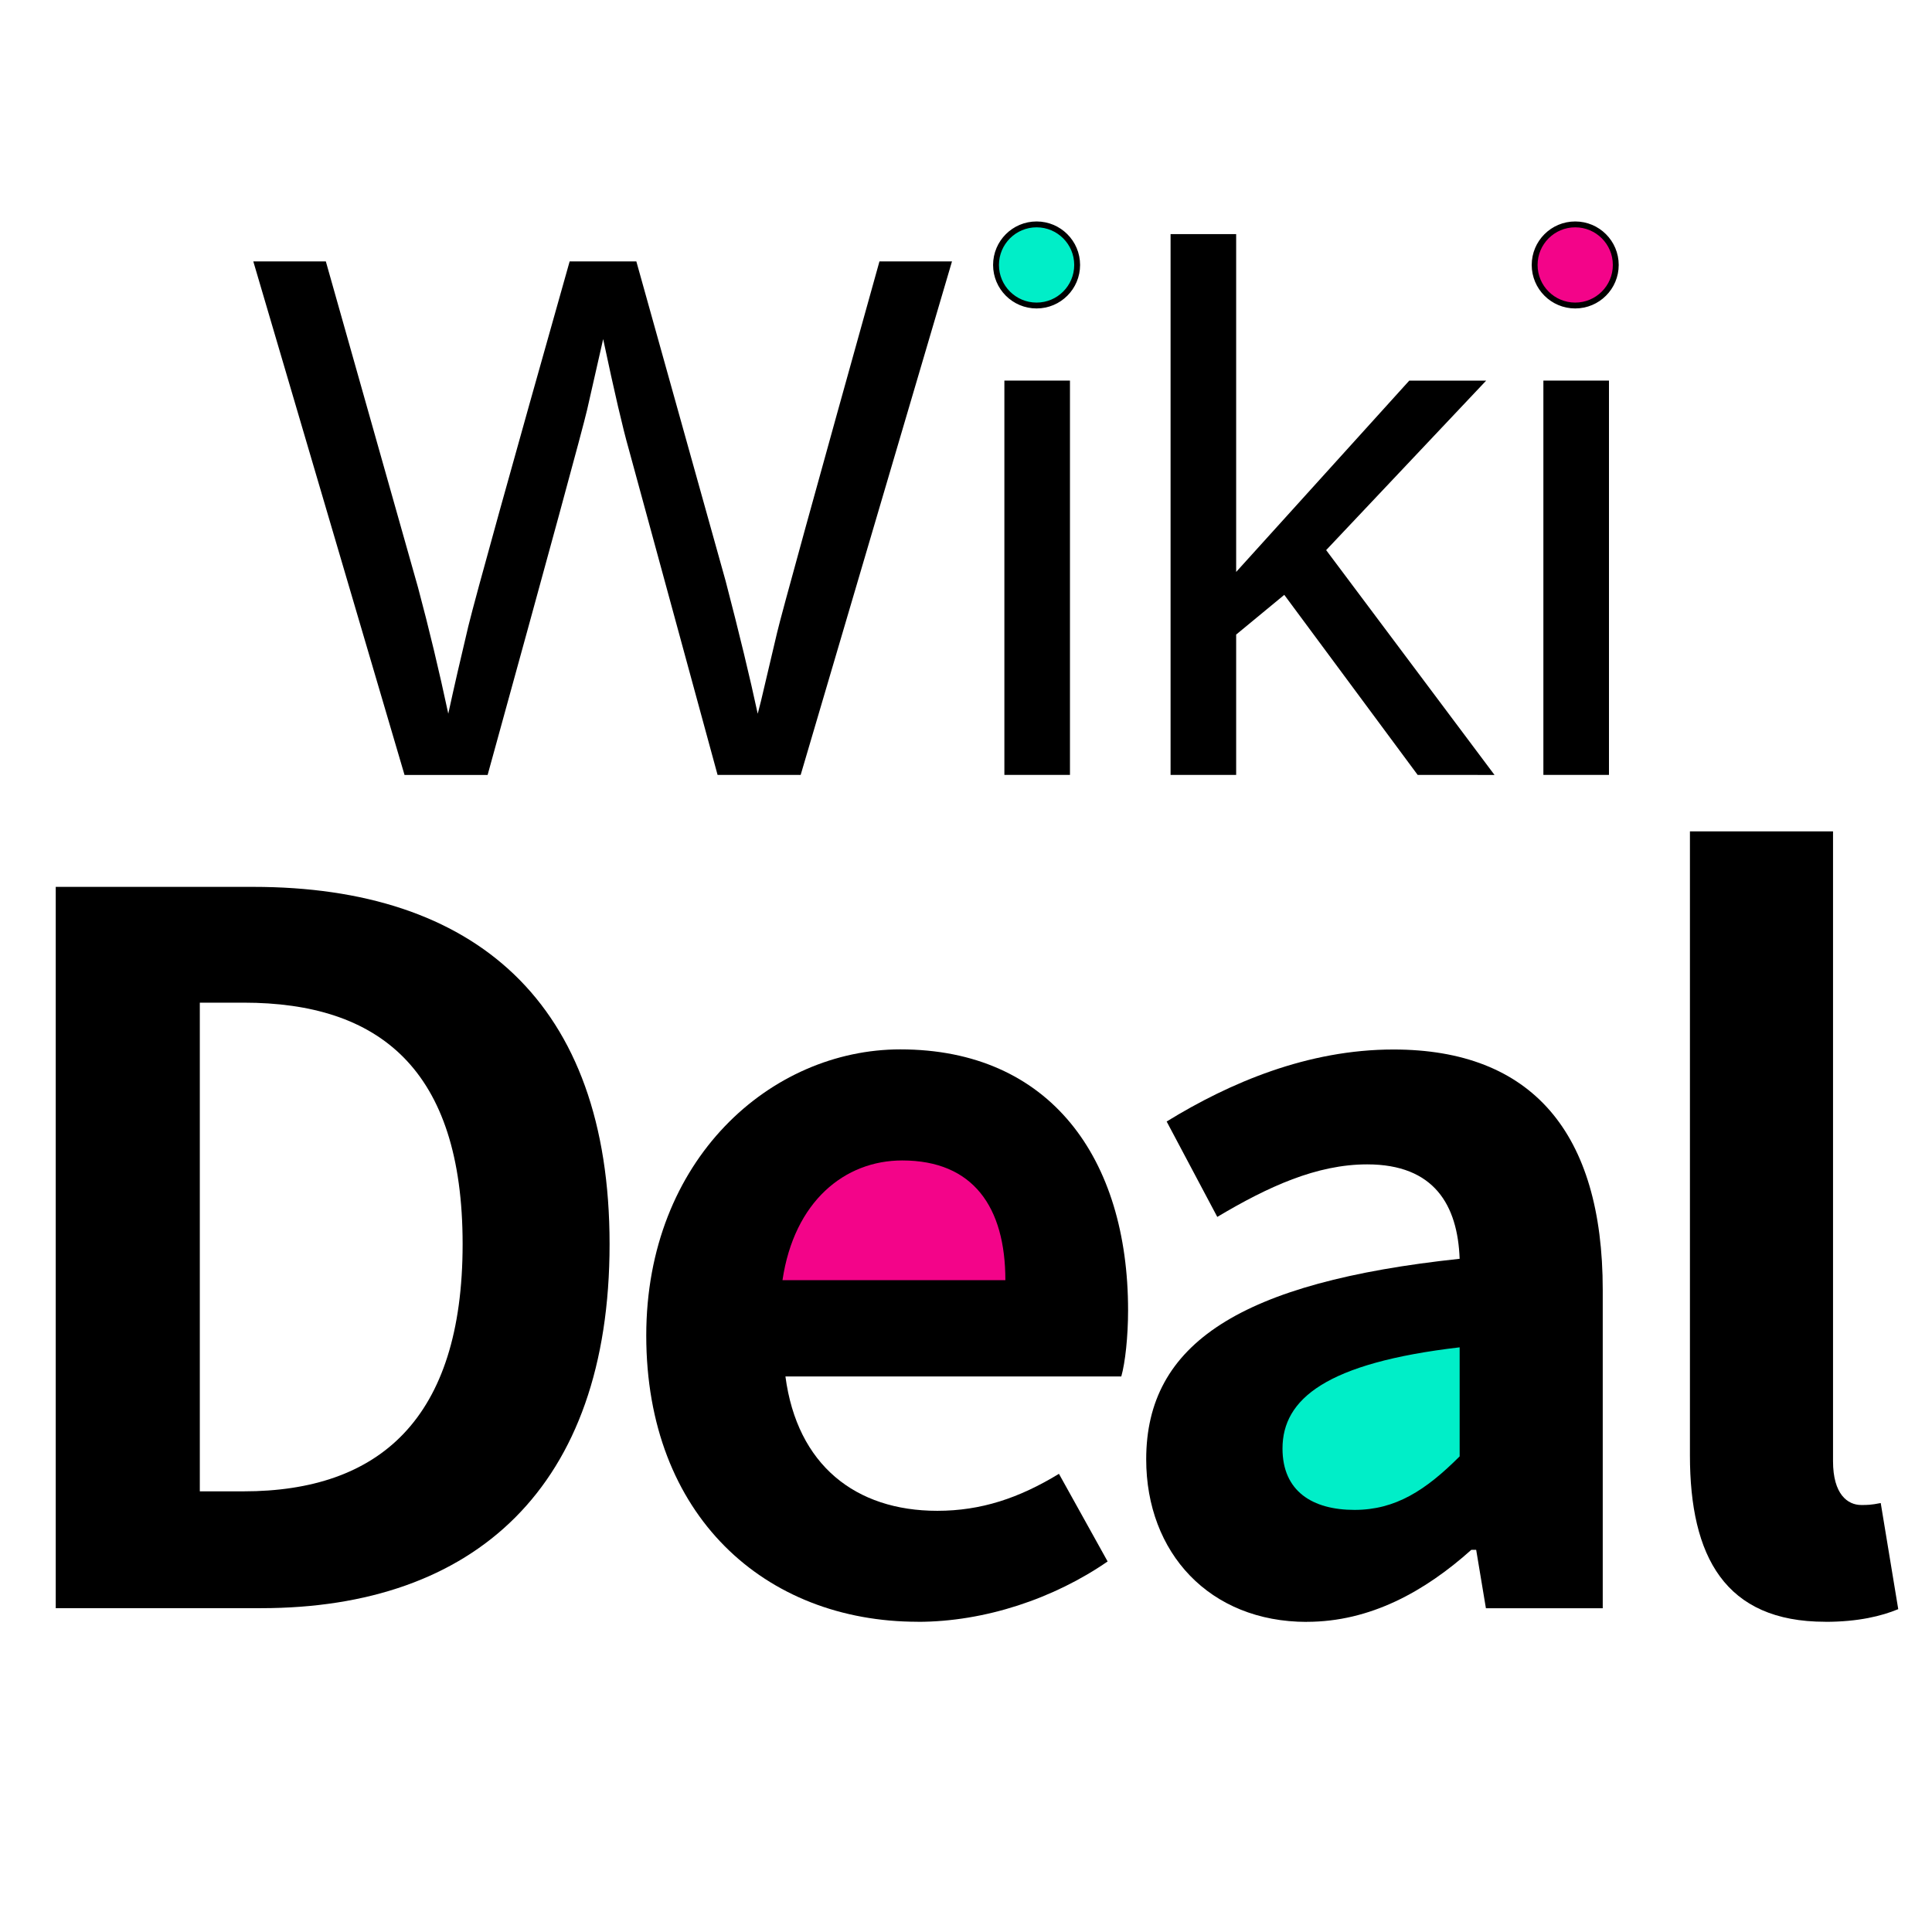
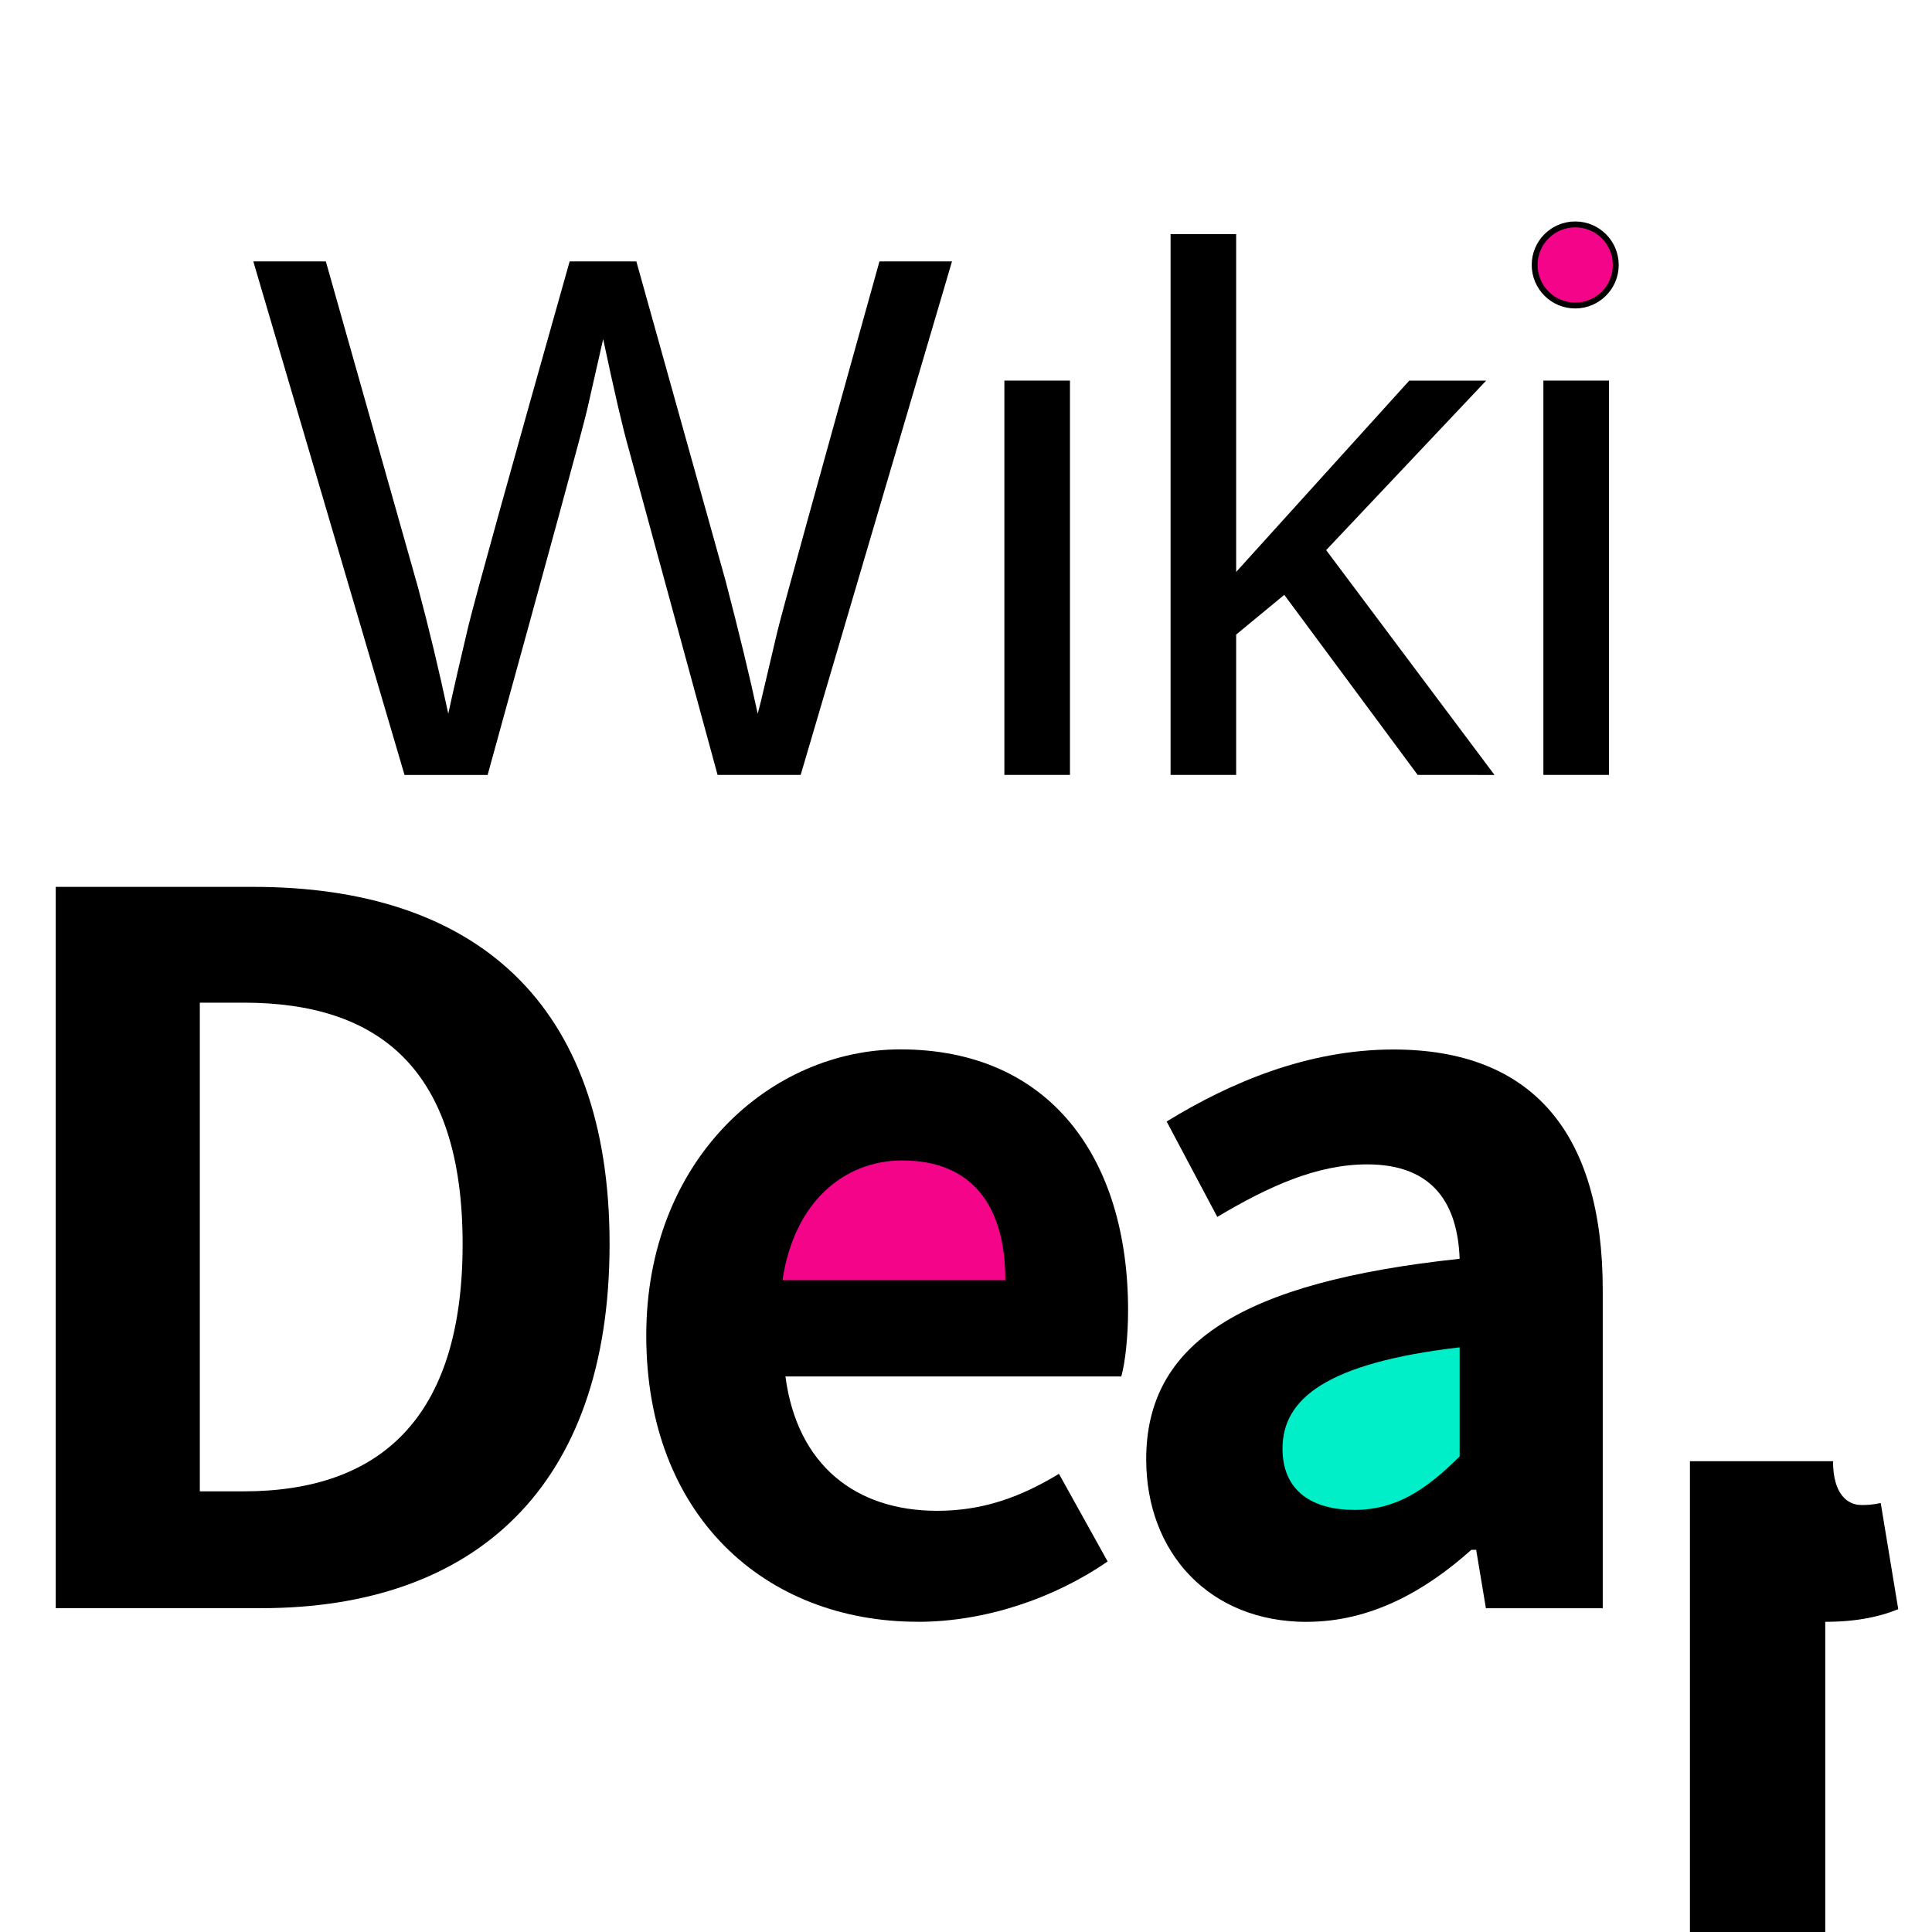
<svg xmlns="http://www.w3.org/2000/svg" version="1.1" id="svg470" width="1000" height="1000" viewBox="0 0 1000 1000">
  <defs id="defs474" />
  <g id="layer1">
    <g aria-label="Wiki" id="text599-5" style="font-size:15.898px;font-family:'Liberation Sans';-inkscape-font-specification:'Liberation Sans';fill:#69e881;stroke:#000000;stroke-width:1.325" transform="matrix(24.3,0,0,24.3,-96.627,-653.534)">
      <path d="m 21.031,43.4 h -1.77 l -1.894,-6.947 q -0.186,-0.652 -0.543,-2.336 -0.202,0.9 -0.342,1.506 -0.14,0.605 -2.119,7.778 H 12.593 L 9.372,32.463 h 1.545 l 1.964,6.947 q 0.349,1.304 0.644,2.686 0.186,-0.854 0.427,-1.863 0.248,-1.009 2.158,-7.77 h 1.421 l 1.902,6.808 q 0.435,1.669 0.683,2.826 l 0.07,-0.272 q 0.21,-0.893 0.342,-1.452 0.132,-0.567 2.181,-7.91 h 1.545 z" style="fill:#000000;stroke:none" id="path7431-9" />
      <path d="m 25.37,43.4 v -8.399 h 1.397 v 8.399 z" style="fill:#000000;stroke:none" id="path7433-7" />
      <path d="m 34.173,43.4 -2.841,-3.835 -1.025,0.846 v 2.989 H 28.91 V 31.881 h 1.397 v 7.196 l 3.687,-4.075 h 1.638 l -3.408,3.61 3.586,4.789 z" style="fill:#000000;stroke:none" id="path7435-7" />
      <path d="m 36.851,43.4 v -8.399 h 1.397 v 8.399 z" style="fill:#000000;stroke:none" id="path7437-6" />
-       <circle style="fill:#00eec8;fill-opacity:1;stroke:#000000;stroke-width:0.125;stroke-dasharray:none;stroke-opacity:1" id="path7604-73" cx="26.056" cy="32.538" r="0.864" />
      <circle style="font-size:15.898px;font-family:'Liberation Sans';-inkscape-font-specification:'Liberation Sans';fill:#f30489;fill-opacity:1;stroke:#000000;stroke-width:0.125;stroke-dasharray:none;stroke-opacity:1" id="path7604-7-6" cx="37.529" cy="32.538" r="0.864" />
    </g>
    <g aria-label="Deal" id="text3124-5" style="font-weight:bold;font-size:15.898px;font-family:'Noto Sans CJK JP';-inkscape-font-specification:'Noto Sans CJK JP Bold';stroke-width:1.325" transform="matrix(31.693,0,0,31.693,-1241.15,-542.994)">
      <g id="g21955-6">
        <rect style="font-weight:bold;font-size:15.898px;font-family:'Noto Sans CJK JP';-inkscape-font-specification:'Noto Sans CJK JP Bold';fill:#f30489;fill-opacity:1;stroke:none;stroke-width:1.325" id="rect10696-7-3" width="4.675" height="2.689" x="-63.6" y="-42.278" transform="translate(115.118,77.975)" />
        <rect style="display:inline;fill:#00eec8;fill-opacity:1;stroke:none;stroke-width:1.152" id="rect11476-9" width="3.583" height="3.303" x="59.971" y="38.863" />
        <g aria-label="Deal" id="text21171-4" style="letter-spacing:-0.96px;stroke-width:0.125" transform="translate(0,-0.641)">
          <path d="m 40.072,44.038 h 3.354 c 3.482,0 5.691,-1.971 5.691,-5.946 0,-3.958 -2.21,-5.834 -5.818,-5.834 h -3.227 z m 2.353,-1.908 v -7.981 h 0.715 c 2.21,0 3.577,1.081 3.577,3.943 0,2.862 -1.367,4.038 -3.577,4.038 z" id="path21174-8" />
          <path d="m 54.151,44.261 c 1.097,0 2.226,-0.382 3.1,-0.986 l -0.795,-1.431 c -0.652,0.397 -1.272,0.604 -1.987,0.604 -1.335,0 -2.289,-0.747 -2.48,-2.194 h 5.485 c 0.064,-0.223 0.111,-0.652 0.111,-1.081 0,-2.48 -1.272,-4.261 -3.72,-4.261 -2.114,0 -4.149,1.796 -4.149,4.674 0,2.941 1.939,4.674 4.435,4.674 z m -2.21,-5.58 c 0.191,-1.288 1.017,-1.955 1.955,-1.955 1.161,0 1.685,0.763 1.685,1.955 z" id="path21176-1" />
          <path d="m 60.504,44.261 c 1.033,0 1.924,-0.493 2.687,-1.176 h 0.079 l 0.159,0.954 h 1.908 v -5.198 c 0,-2.575 -1.161,-3.927 -3.418,-3.927 -1.399,0 -2.671,0.541 -3.704,1.176 l 0.827,1.558 c 0.827,-0.493 1.622,-0.858 2.448,-0.858 1.097,0 1.478,0.668 1.51,1.542 -3.577,0.382 -5.119,1.383 -5.119,3.275 0,1.526 1.033,2.655 2.623,2.655 z m 0.779,-1.828 c -0.684,0 -1.176,-0.302 -1.176,-1.002 0,-0.811 0.715,-1.399 2.893,-1.653 v 1.781 c -0.556,0.556 -1.049,0.874 -1.717,0.874 z" id="path21178-2" />
-           <path d="m 68.971,44.261 c 0.541,0 0.922,-0.095 1.192,-0.207 l -0.286,-1.733 c -0.159,0.032 -0.223,0.032 -0.318,0.032 -0.223,0 -0.461,-0.175 -0.461,-0.715 V 31.352 h -2.337 v 10.19 c 0,1.653 0.572,2.718 2.21,2.718 z" id="path21180-9" />
+           <path d="m 68.971,44.261 c 0.541,0 0.922,-0.095 1.192,-0.207 l -0.286,-1.733 c -0.159,0.032 -0.223,0.032 -0.318,0.032 -0.223,0 -0.461,-0.175 -0.461,-0.715 h -2.337 v 10.19 c 0,1.653 0.572,2.718 2.21,2.718 z" id="path21180-9" />
        </g>
      </g>
    </g>
  </g>
</svg>